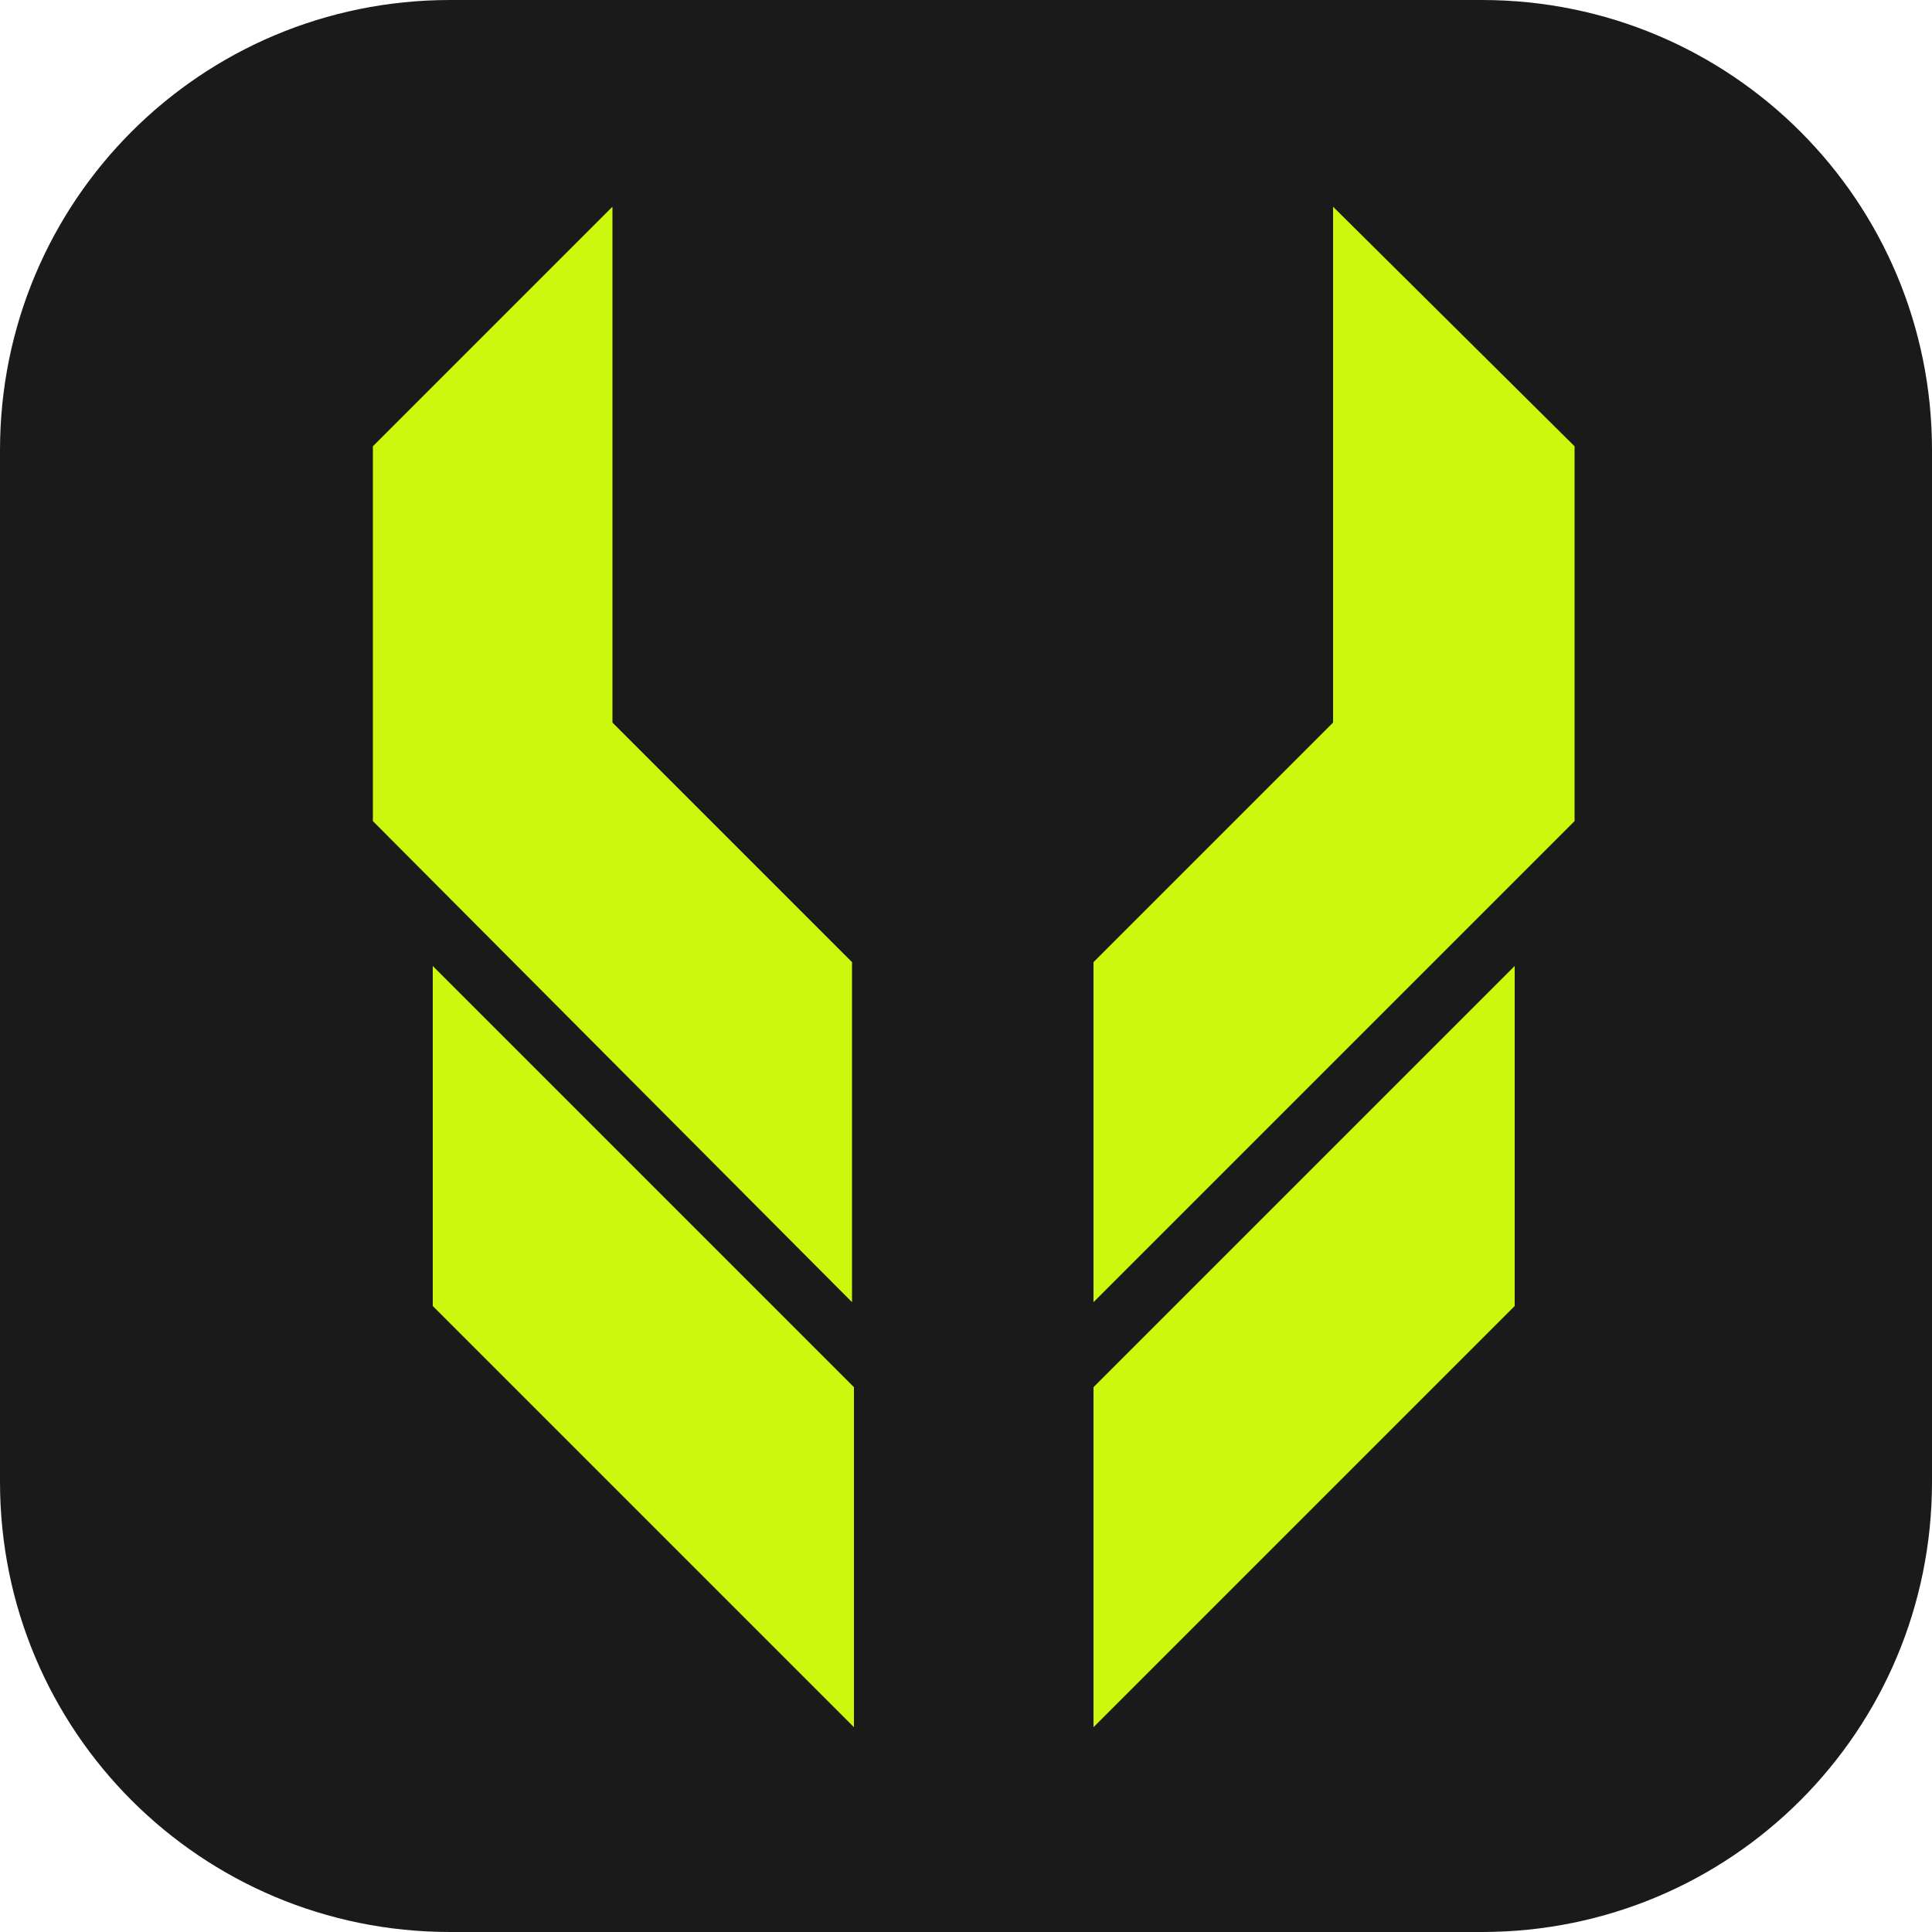
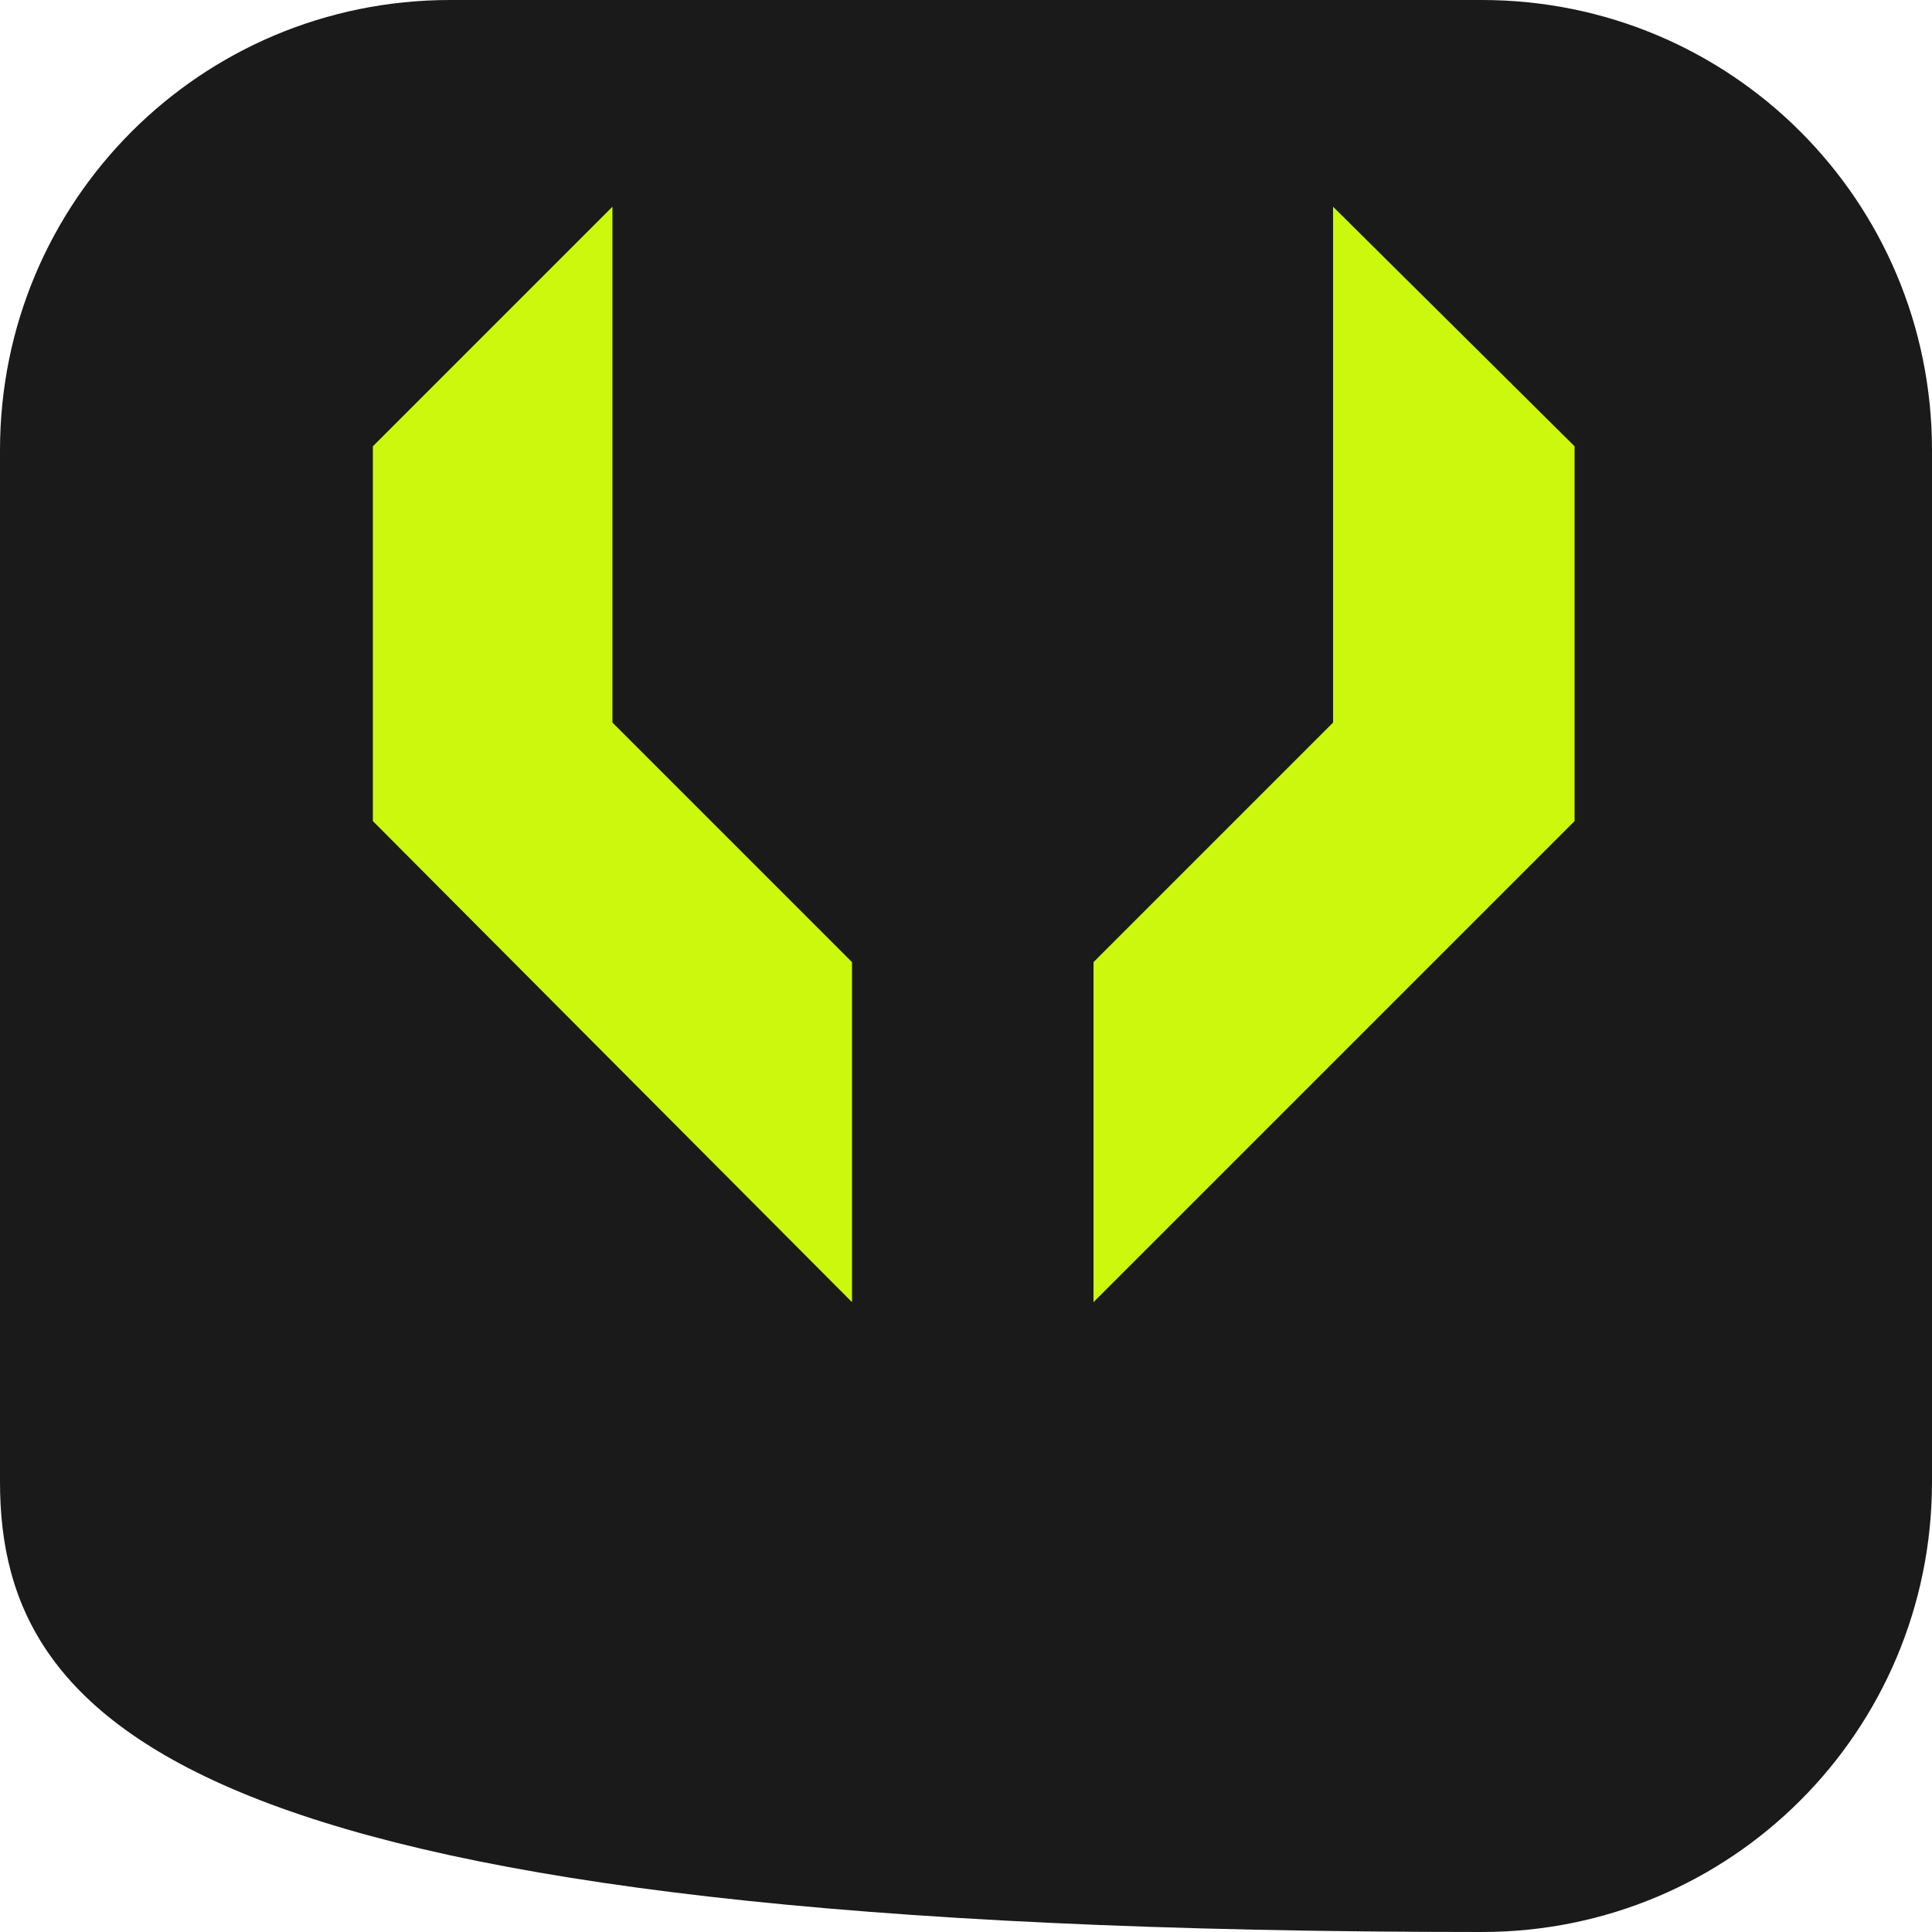
<svg xmlns="http://www.w3.org/2000/svg" version="1.0" id="图层_1" x="0px" y="0px" viewBox="0 0 100 100" style="enable-background:new 0 0 100 100;" xml:space="preserve">
  <style type="text/css">
	.st0{fill:#1A1A1A;}
	.st1{fill:#CBF80C;}
</style>
-   <path class="st0" d="M76.7,100H23.3C10.4,100,0,89.6,0,76.7V23.3C0,10.4,10.4,0,23.3,0h53.4C89.6,0,100,10.4,100,23.3v53.4  C100,89.6,89.6,100,76.7,100z" />
+   <path class="st0" d="M76.7,100C10.4,100,0,89.6,0,76.7V23.3C0,10.4,10.4,0,23.3,0h53.4C89.6,0,100,10.4,100,23.3v53.4  C100,89.6,89.6,100,76.7,100z" />
  <g>
    <polygon class="st1" points="44.1,49.8 31.7,37.4 31.7,10.7 19.3,23.1 19.3,42.5 44.1,67.4  " />
-     <polygon class="st1" points="22.4,67.6 44.2,89.4 44.2,71.8 22.4,50  " />
    <polygon class="st1" points="69,10.7 69,37.4 56.6,49.8 56.6,67.4 81.5,42.5 81.5,23.1  " />
-     <polygon class="st1" points="56.6,89.4 78.4,67.6 78.4,50 56.6,71.8  " />
  </g>
</svg>